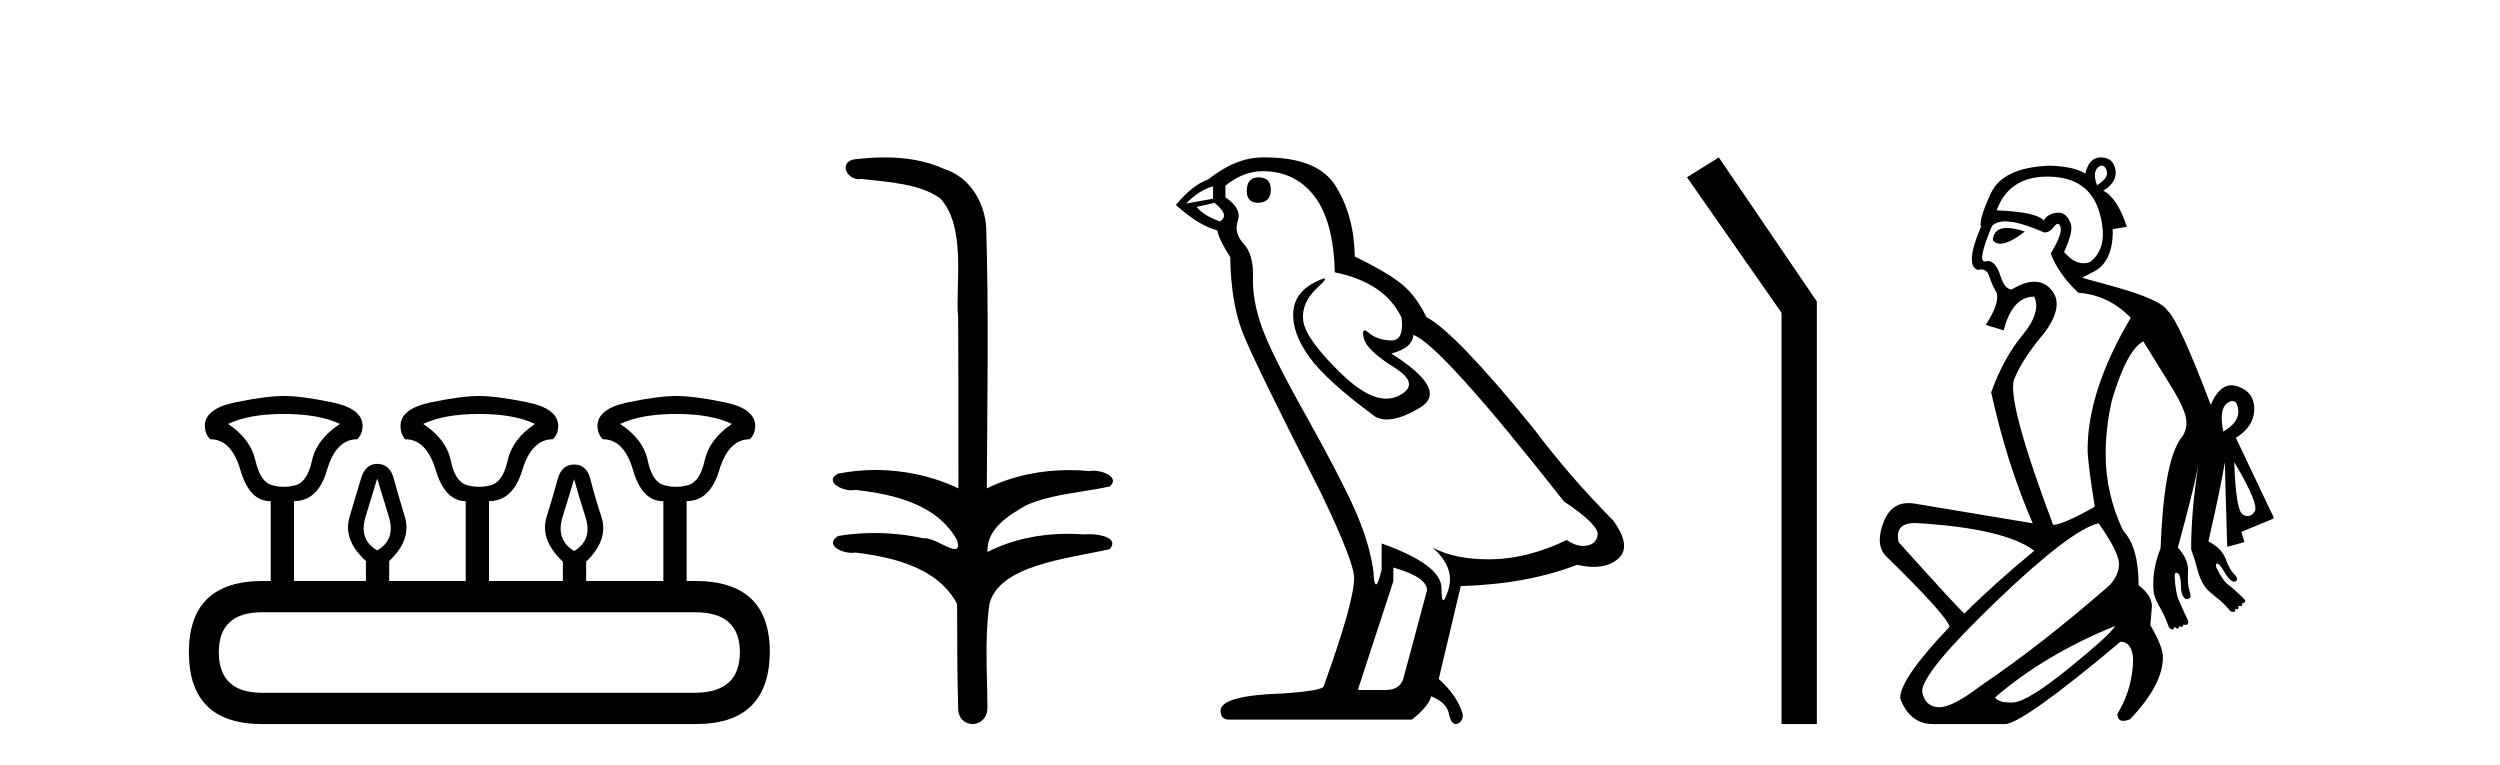
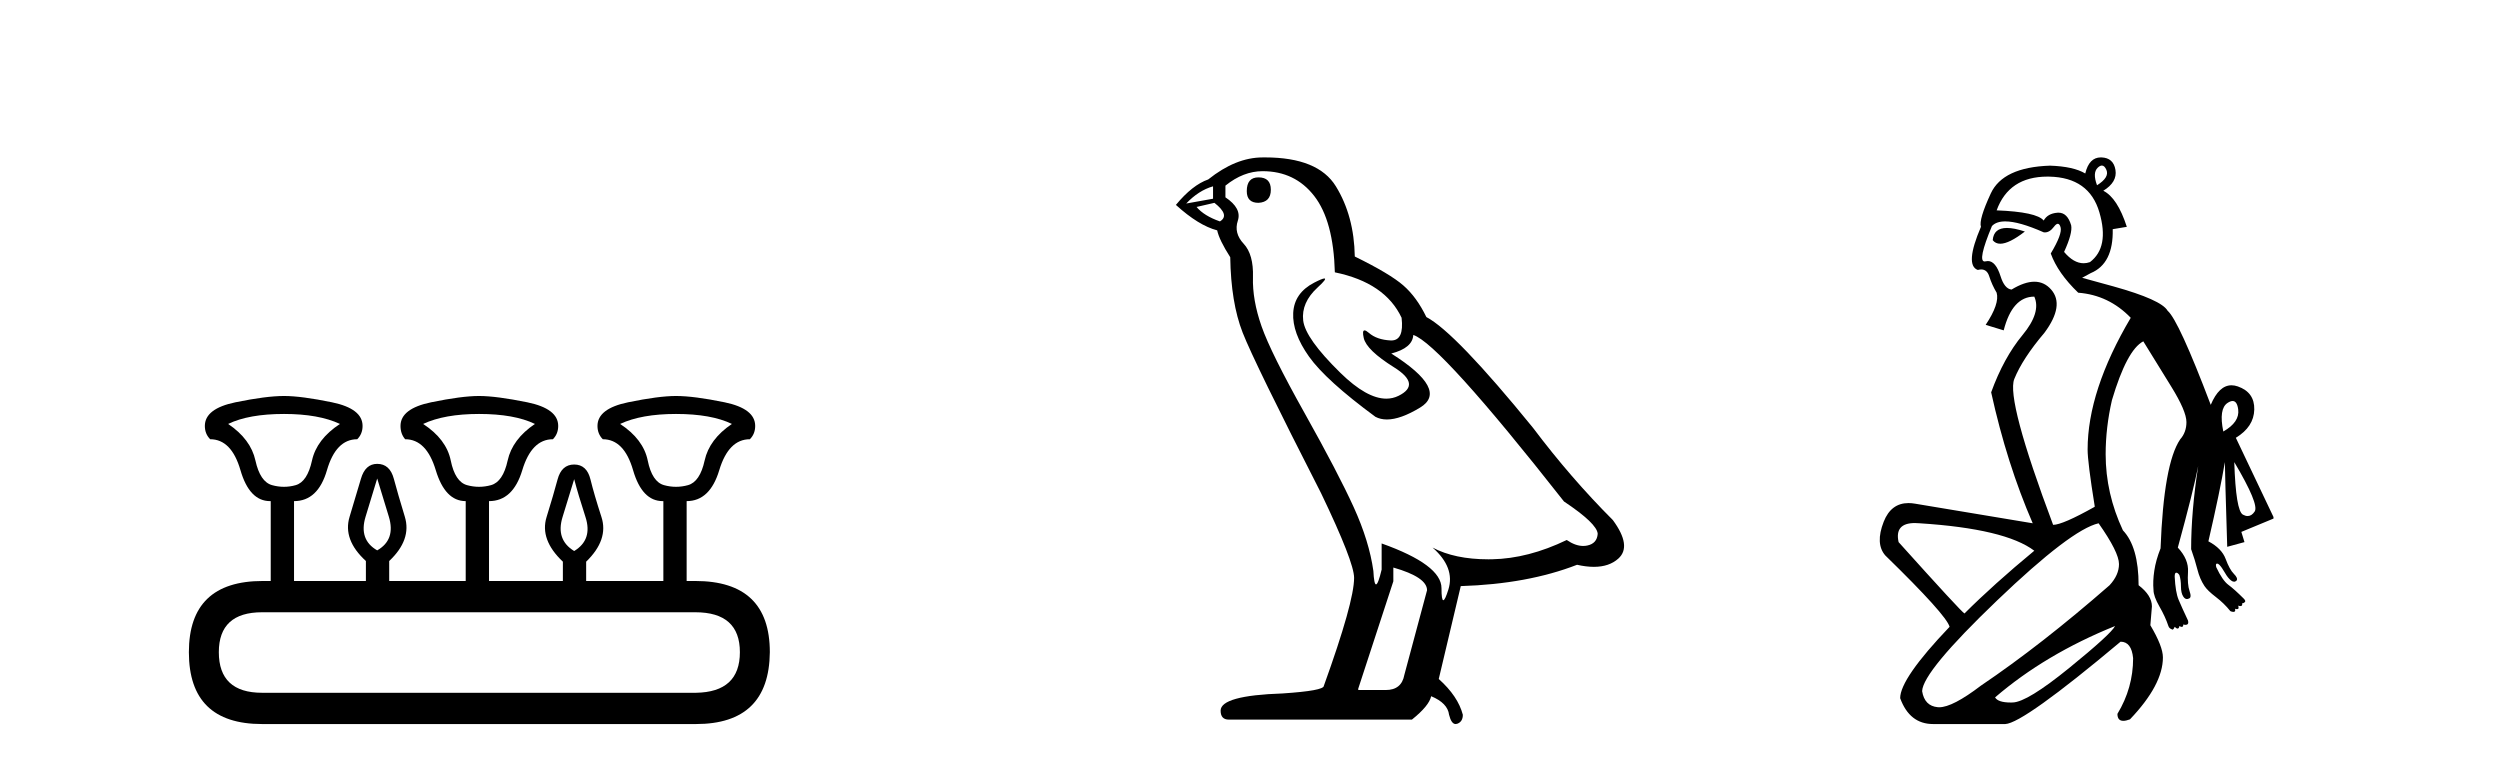
<svg xmlns="http://www.w3.org/2000/svg" width="134.0" height="41.0">
  <path d="M 15.225 22.188 Q 17.08 22.188 18.221 22.723 Q 16.973 23.543 16.723 24.684 Q 16.473 25.826 15.849 26.004 Q 15.537 26.093 15.22 26.093 Q 14.904 26.093 14.583 26.004 Q 13.941 25.826 13.691 24.684 Q 13.441 23.543 12.229 22.723 Q 13.334 22.188 15.225 22.188 ZM 25.676 22.188 Q 27.566 22.188 28.672 22.723 Q 27.459 23.543 27.21 24.684 Q 26.96 25.826 26.318 26.004 Q 25.997 26.093 25.676 26.093 Q 25.355 26.093 25.034 26.004 Q 24.392 25.826 24.16 24.684 Q 23.928 23.543 22.68 22.723 Q 23.821 22.188 25.676 22.188 ZM 36.234 22.188 Q 38.124 22.188 39.23 22.723 Q 38.017 23.543 37.768 24.684 Q 37.518 25.826 36.876 26.004 Q 36.555 26.093 36.234 26.093 Q 35.913 26.093 35.592 26.004 Q 34.95 25.826 34.718 24.684 Q 34.486 23.543 33.238 22.723 Q 34.379 22.188 36.234 22.188 ZM 20.218 25.648 Q 20.468 26.468 20.843 27.698 Q 21.217 28.929 20.218 29.5 Q 19.22 28.929 19.594 27.698 Q 19.969 26.468 20.218 25.648 ZM 30.776 25.683 Q 30.99 26.504 31.383 27.716 Q 31.775 28.929 30.776 29.535 Q 29.778 28.929 30.152 27.716 Q 30.527 26.504 30.776 25.683 ZM 37.268 32.817 Q 39.658 32.817 39.658 34.957 Q 39.658 37.097 37.304 37.133 L 14.048 37.133 Q 11.729 37.133 11.729 34.957 Q 11.729 32.817 14.048 32.817 ZM 15.225 21.225 Q 14.262 21.225 12.621 21.563 Q 10.98 21.902 10.98 22.83 Q 10.98 23.258 11.266 23.543 Q 12.407 23.543 12.889 25.202 Q 13.37 26.86 14.476 26.86 L 14.511 26.86 L 14.511 31.141 L 14.083 31.141 Q 10.124 31.141 10.124 34.957 Q 10.124 38.809 14.048 38.809 L 37.304 38.809 Q 41.227 38.809 41.263 34.957 Q 41.263 31.141 37.268 31.141 L 36.804 31.141 L 36.804 26.86 Q 38.053 26.86 38.552 25.202 Q 39.052 23.543 40.193 23.543 Q 40.478 23.258 40.478 22.83 Q 40.478 21.902 38.838 21.563 Q 37.197 21.225 36.234 21.225 Q 35.306 21.225 33.666 21.563 Q 32.025 21.902 32.025 22.83 Q 32.025 23.258 32.31 23.543 Q 33.452 23.543 33.933 25.202 Q 34.415 26.86 35.52 26.86 L 35.556 26.86 L 35.556 31.141 L 31.418 31.141 L 31.418 30.106 Q 32.631 28.929 32.239 27.716 Q 31.847 26.504 31.65 25.701 Q 31.454 24.898 30.776 24.898 Q 30.099 24.898 29.885 25.701 Q 29.671 26.504 29.296 27.716 Q 28.922 28.929 30.17 30.106 L 30.17 31.141 L 26.211 31.141 L 26.211 26.86 Q 27.495 26.86 27.994 25.202 Q 28.494 23.543 29.635 23.543 Q 29.92 23.258 29.92 22.83 Q 29.92 21.902 28.262 21.563 Q 26.603 21.225 25.676 21.225 Q 24.748 21.225 23.108 21.563 Q 21.467 21.902 21.467 22.83 Q 21.467 23.258 21.717 23.543 Q 22.858 23.543 23.357 25.202 Q 23.857 26.86 24.962 26.86 L 24.962 31.141 L 20.861 31.141 L 20.861 30.07 Q 22.073 28.929 21.699 27.698 Q 21.324 26.468 21.11 25.665 Q 20.896 24.863 20.218 24.863 Q 19.576 24.863 19.345 25.665 Q 19.113 26.468 18.738 27.698 Q 18.364 28.929 19.612 30.07 L 19.612 31.141 L 15.76 31.141 L 15.76 26.86 Q 17.044 26.86 17.525 25.202 Q 18.007 23.543 19.148 23.543 Q 19.434 23.258 19.434 22.83 Q 19.434 21.902 17.793 21.563 Q 16.152 21.225 15.225 21.225 Z" style="fill:#000000;stroke:none" />
-   <path d="M 47.417 8.437 C 46.851 8.437 46.286 8.48 45.739 8.548 C 44.984 8.739 45.372 9.604 46.042 9.604 C 46.087 9.604 46.133 9.6 46.18 9.592 C 47.596 9.755 49.339 9.845 50.409 10.647 C 51.828 12.194 51.19 15.408 51.355 16.933 C 51.367 17.015 51.372 23.097 51.372 26.179 C 50.001 25.522 48.453 25.191 46.927 25.191 C 46.248 25.191 45.574 25.257 44.922 25.388 C 44.178 25.778 45.052 26.28 45.636 26.28 C 45.705 26.28 45.77 26.273 45.829 26.257 C 47.898 26.481 50.25 27.035 51.301 28.96 C 51.405 29.308 51.34 29.428 51.181 29.428 C 50.833 29.428 50.035 28.85 49.585 28.85 C 49.561 28.85 49.538 28.852 49.517 28.855 C 48.653 28.668 47.747 28.57 46.85 28.57 C 46.193 28.57 45.541 28.623 44.913 28.731 C 44.203 29.2 45.074 29.632 45.651 29.632 C 45.715 29.632 45.775 29.626 45.829 29.615 C 47.94 29.87 50.277 30.443 51.301 32.37 C 51.312 34.514 51.3 35.93 51.357 37.901 C 51.333 38.508 51.727 38.809 52.127 38.809 C 52.523 38.809 52.925 38.512 52.927 37.922 C 52.913 35.98 52.774 34.275 53.029 32.392 C 53.542 30.278 57.209 29.954 59.486 29.432 C 59.983 28.848 59.005 28.631 58.375 28.631 C 58.281 28.631 58.195 28.636 58.122 28.645 C 57.83 28.623 57.536 28.611 57.242 28.611 C 55.754 28.611 54.254 28.907 52.927 29.589 C 52.873 28.316 54.128 27.583 55.026 27.071 C 56.444 26.461 58.006 26.401 59.486 26.074 C 60.015 25.615 59.183 25.229 58.607 25.229 C 58.531 25.229 58.459 25.235 58.396 25.25 C 58.033 25.215 57.668 25.197 57.303 25.197 C 55.78 25.197 54.258 25.507 52.892 26.179 C 52.92 21.368 52.998 16.712 52.86 12.161 C 52.749 10.754 51.938 9.462 50.574 9.042 C 49.595 8.596 48.504 8.437 47.417 8.437 Z" style="fill:#000000;stroke:none" />
  <path d="M 67.454 9.507 Q 66.827 9.507 66.827 10.245 Q 66.827 10.872 67.454 10.872 Q 68.117 10.835 68.117 10.171 Q 68.117 9.507 67.454 9.507 ZM 65.019 9.987 L 65.019 10.651 L 63.581 10.909 Q 64.245 10.208 65.019 9.987 ZM 65.093 10.872 Q 65.941 11.536 65.388 11.868 Q 64.54 11.573 64.134 11.093 L 65.093 10.872 ZM 67.675 9.175 Q 69.408 9.175 70.441 10.503 Q 71.474 11.831 71.548 14.597 Q 74.24 15.15 75.125 17.031 Q 75.268 18.249 74.576 18.249 Q 74.556 18.249 74.535 18.248 Q 73.797 18.211 73.373 17.843 Q 73.219 17.709 73.14 17.709 Q 73.003 17.709 73.097 18.119 Q 73.244 18.765 74.719 19.687 Q 76.195 20.609 74.959 21.217 Q 74.653 21.368 74.306 21.368 Q 73.257 21.368 71.843 19.982 Q 69.962 18.138 69.851 17.179 Q 69.74 16.22 70.625 15.408 Q 71.152 14.926 70.987 14.926 Q 70.875 14.926 70.441 15.15 Q 69.371 15.703 69.316 16.773 Q 69.261 17.843 70.164 19.115 Q 71.068 20.388 73.724 22.342 Q 73.995 22.484 74.338 22.484 Q 75.068 22.484 76.121 21.844 Q 77.67 20.904 74.572 18.949 Q 75.715 18.654 75.752 17.953 Q 77.191 18.433 83.829 26.879 Q 85.6 28.059 85.637 28.612 Q 85.6 29.129 85.083 29.239 Q 84.973 29.263 84.859 29.263 Q 84.441 29.263 83.977 28.944 Q 81.911 29.94 79.975 29.977 Q 79.873 29.979 79.773 29.979 Q 77.973 29.979 76.785 29.35 L 76.785 29.35 Q 78.002 30.42 77.633 31.6 Q 77.454 32.172 77.362 32.172 Q 77.264 32.172 77.264 31.526 Q 77.264 30.272 74.056 29.129 L 74.056 30.53 Q 73.867 31.324 73.755 31.324 Q 73.649 31.324 73.613 30.604 Q 73.392 29.018 72.562 27.192 Q 71.732 25.367 69.925 22.139 Q 68.117 18.912 67.62 17.492 Q 67.122 16.072 67.159 14.855 Q 67.195 13.638 66.661 13.066 Q 66.126 12.495 66.347 11.831 Q 66.568 11.167 65.683 10.577 L 65.683 9.95 Q 66.642 9.175 67.675 9.175 ZM 74.683 30.42 Q 76.49 30.936 76.49 31.637 L 75.273 36.173 Q 75.125 36.985 74.277 36.985 L 72.802 36.985 L 72.802 36.911 L 74.683 31.157 L 74.683 30.42 ZM 67.808 8.437 Q 67.742 8.437 67.675 8.438 Q 66.236 8.438 64.761 9.618 Q 63.913 9.913 63.028 10.983 Q 64.245 12.089 65.241 12.347 Q 65.351 12.864 65.941 13.786 Q 65.978 16.22 66.605 17.824 Q 67.232 19.429 70.81 26.436 Q 72.58 30.124 72.58 30.973 Q 72.58 32.264 70.957 36.763 Q 70.957 37.022 68.744 37.169 Q 65.425 37.28 65.425 38.091 Q 65.425 38.571 65.868 38.571 L 75.678 38.571 Q 76.6 37.833 76.711 37.317 Q 77.596 37.685 77.67 38.312 Q 77.794 38.809 78.023 38.809 Q 78.066 38.809 78.113 38.792 Q 78.408 38.681 78.408 38.312 Q 78.149 37.317 77.117 36.394 L 78.297 31.415 Q 81.875 31.305 84.53 30.272 Q 85.022 30.383 85.432 30.383 Q 86.251 30.383 86.743 29.94 Q 87.481 29.276 86.448 27.875 Q 84.198 25.625 82.17 22.932 Q 78.002 17.806 76.453 16.994 Q 75.937 15.925 75.217 15.298 Q 74.498 14.671 72.617 13.749 Q 72.58 11.573 71.603 9.987 Q 70.648 8.437 67.808 8.437 Z" style="fill:#000000;stroke:none" />
-   <path d="M 92.128 8.437 L 90.422 9.501 L 95.49 16.765 L 95.49 38.809 L 97.382 38.809 L 97.382 16.157 L 92.128 8.437 Z" style="fill:#000000;stroke:none" />
  <path d="M 112.661 8.873 Q 112.805 8.873 112.905 9.11 Q 113.073 9.509 112.401 9.93 Q 112.149 9.257 112.443 8.984 Q 112.562 8.873 112.661 8.873 ZM 107.573 12.218 Q 106.864 12.218 106.81 12.872 Q 106.958 13.064 107.214 13.064 Q 107.688 13.064 108.533 12.41 Q 107.957 12.218 107.573 12.218 ZM 109.742 9.466 Q 109.789 9.466 109.837 9.467 Q 111.98 9.509 112.527 11.38 Q 113.073 13.251 112.022 14.049 Q 111.851 14.11 111.682 14.11 Q 111.146 14.11 110.635 13.503 Q 111.098 12.494 111.014 12.074 Q 110.815 11.399 110.335 11.399 Q 110.307 11.399 110.278 11.401 Q 109.752 11.443 109.542 11.821 Q 109.164 11.359 107.02 11.275 Q 107.678 9.466 109.742 9.466 ZM 119.668 21.494 Q 119.91 21.494 119.968 21.952 Q 120.052 22.625 119.169 23.129 Q 118.917 21.91 119.4 21.595 Q 119.554 21.494 119.668 21.494 ZM 119.757 24.769 L 119.757 24.769 Q 121.103 27.039 120.85 27.417 Q 120.688 27.66 120.474 27.66 Q 120.355 27.66 120.22 27.585 Q 119.841 27.375 119.757 24.769 ZM 107.481 11.867 Q 108.219 11.867 109.542 12.452 Q 109.575 12.457 109.607 12.457 Q 109.865 12.457 110.089 12.158 Q 110.211 11.995 110.299 11.995 Q 110.392 11.995 110.446 12.179 Q 110.551 12.536 109.921 13.587 Q 110.299 14.638 111.392 15.689 Q 113.031 15.815 114.208 17.034 Q 111.896 20.943 111.896 24.096 Q 111.896 24.769 112.275 27.123 L 112.275 27.165 Q 110.551 28.132 110.047 28.132 Q 107.524 21.406 107.966 20.313 Q 108.407 19.22 109.584 17.833 Q 110.677 16.361 109.942 15.521 Q 109.574 15.1 109.043 15.1 Q 108.512 15.1 107.819 15.521 Q 107.44 15.479 107.23 14.806 Q 106.971 13.992 106.55 13.992 Q 106.492 13.992 106.432 14.007 Q 106.402 14.015 106.377 14.015 Q 105.977 14.015 106.768 12.116 Q 107 11.867 107.481 11.867 ZM 102.639 28.035 Q 102.762 28.035 102.9 28.048 Q 107.482 28.342 109.038 29.519 Q 106.852 31.327 105.296 32.882 Q 105.128 32.798 101.765 29.057 Q 101.538 28.035 102.639 28.035 ZM 113.368 33.555 Q 113.157 33.975 110.908 35.804 Q 108.659 37.632 107.882 37.653 Q 107.83 37.655 107.781 37.655 Q 107.093 37.655 106.936 37.38 Q 109.626 35.068 113.368 33.555 ZM 112.485 28.048 Q 113.578 29.603 113.578 30.234 Q 113.578 30.822 113.073 31.369 Q 109.416 34.564 106.179 36.749 Q 104.66 37.909 103.94 37.909 Q 103.902 37.909 103.867 37.906 Q 103.153 37.842 103.026 37.044 Q 103.069 35.993 107.041 32.188 Q 111.014 28.384 112.485 28.048 ZM 112.602 8.437 Q 111.976 8.437 111.77 9.299 Q 111.14 8.921 109.879 8.879 Q 107.356 8.963 106.705 10.371 Q 106.053 11.779 106.179 12.158 Q 105.296 14.217 106.011 14.47 Q 106.11 14.443 106.195 14.443 Q 106.505 14.443 106.621 14.806 Q 106.768 15.268 107.02 15.689 Q 107.188 16.277 106.432 17.412 L 107.398 17.707 Q 107.861 15.899 109.038 15.899 Q 109.416 16.74 108.407 17.959 Q 107.398 19.178 106.726 21.028 Q 107.567 24.853 108.954 28.048 L 102.648 26.997 Q 102.463 26.965 102.296 26.965 Q 101.359 26.965 100.967 27.964 Q 100.504 29.141 101.051 29.771 Q 104.33 32.966 104.498 33.597 Q 101.849 36.371 101.849 37.422 Q 102.354 38.809 103.615 38.809 L 107.482 38.809 Q 108.449 38.767 113.662 34.395 Q 114.25 34.395 114.335 35.278 Q 114.335 36.876 113.494 38.263 Q 113.494 38.637 113.809 38.637 Q 113.954 38.637 114.166 38.557 Q 115.932 36.707 115.932 35.236 Q 115.932 34.648 115.259 33.513 L 115.343 32.504 Q 115.343 31.915 114.629 31.369 Q 114.629 29.309 113.788 28.426 Q 112.863 26.45 112.863 24.348 Q 112.863 22.919 113.2 21.448 Q 113.998 18.757 114.881 18.295 Q 115.554 19.388 116.373 20.712 Q 117.193 22.036 117.193 22.625 Q 117.193 23.171 116.857 23.55 Q 115.974 24.853 115.806 29.393 Q 115.554 30.024 115.47 30.591 Q 115.385 31.159 115.428 31.621 Q 115.428 31.957 115.743 32.504 Q 116.058 33.05 116.226 33.555 Q 116.268 33.681 116.394 33.723 Q 116.418 33.747 116.442 33.747 Q 116.502 33.747 116.563 33.597 Q 116.658 33.692 116.719 33.692 Q 116.792 33.692 116.815 33.555 Q 116.894 33.602 116.943 33.602 Q 117.025 33.602 117.025 33.471 Q 117.088 33.492 117.141 33.492 Q 117.193 33.492 117.235 33.471 Q 117.319 33.429 117.277 33.26 Q 116.941 32.546 116.773 32.146 Q 116.605 31.747 116.563 30.906 Q 116.563 30.696 116.647 30.696 Q 116.731 30.696 116.815 30.822 Q 116.899 31.074 116.899 31.432 Q 116.899 31.789 117.025 31.978 Q 117.112 32.109 117.22 32.109 Q 117.267 32.109 117.319 32.083 Q 117.487 32.041 117.361 31.684 Q 117.235 31.327 117.277 30.654 Q 117.319 29.981 116.731 29.351 Q 117.571 26.282 117.824 24.979 L 117.824 24.979 Q 117.445 27.417 117.445 29.435 Q 117.655 30.024 117.782 30.528 Q 117.908 31.032 118.16 31.411 Q 118.328 31.663 118.769 31.999 Q 119.211 32.336 119.547 32.756 Q 119.631 32.798 119.715 32.798 Q 119.841 32.798 119.799 32.63 L 119.799 32.63 Q 119.862 32.651 119.904 32.651 Q 120.031 32.651 119.968 32.462 L 119.968 32.462 Q 120.04 32.486 120.088 32.486 Q 120.208 32.486 120.178 32.336 Q 120.262 32.336 120.325 32.273 Q 120.388 32.209 120.262 32.083 Q 119.757 31.579 119.442 31.348 Q 119.127 31.116 118.791 30.402 Q 118.748 30.234 118.812 30.213 Q 118.824 30.208 118.838 30.208 Q 118.891 30.208 118.959 30.276 Q 119.085 30.402 119.253 30.696 Q 119.421 30.99 119.589 31.116 Q 119.673 31.18 119.747 31.18 Q 119.82 31.18 119.883 31.116 Q 119.968 30.99 119.736 30.759 Q 119.505 30.528 119.295 29.96 Q 119.085 29.393 118.37 29.015 Q 119.001 26.282 119.253 24.769 Q 119.253 25.231 119.379 29.309 L 120.304 29.057 L 120.136 28.51 L 121.859 27.796 L 121.859 27.711 L 119.841 23.466 Q 120.808 22.877 120.829 21.952 Q 120.85 21.028 119.947 20.712 Q 119.77 20.651 119.608 20.651 Q 118.936 20.651 118.496 21.7 Q 116.773 17.16 116.184 16.656 Q 115.848 16.067 113.284 15.352 L 111.602 14.89 L 112.065 14.638 Q 113.284 14.133 113.242 12.284 L 113.998 12.158 Q 113.494 10.602 112.737 10.224 Q 113.494 9.761 113.389 9.11 Q 113.284 8.458 112.632 8.437 Q 112.617 8.437 112.602 8.437 Z" style="fill:#000000;stroke:none" />
</svg>